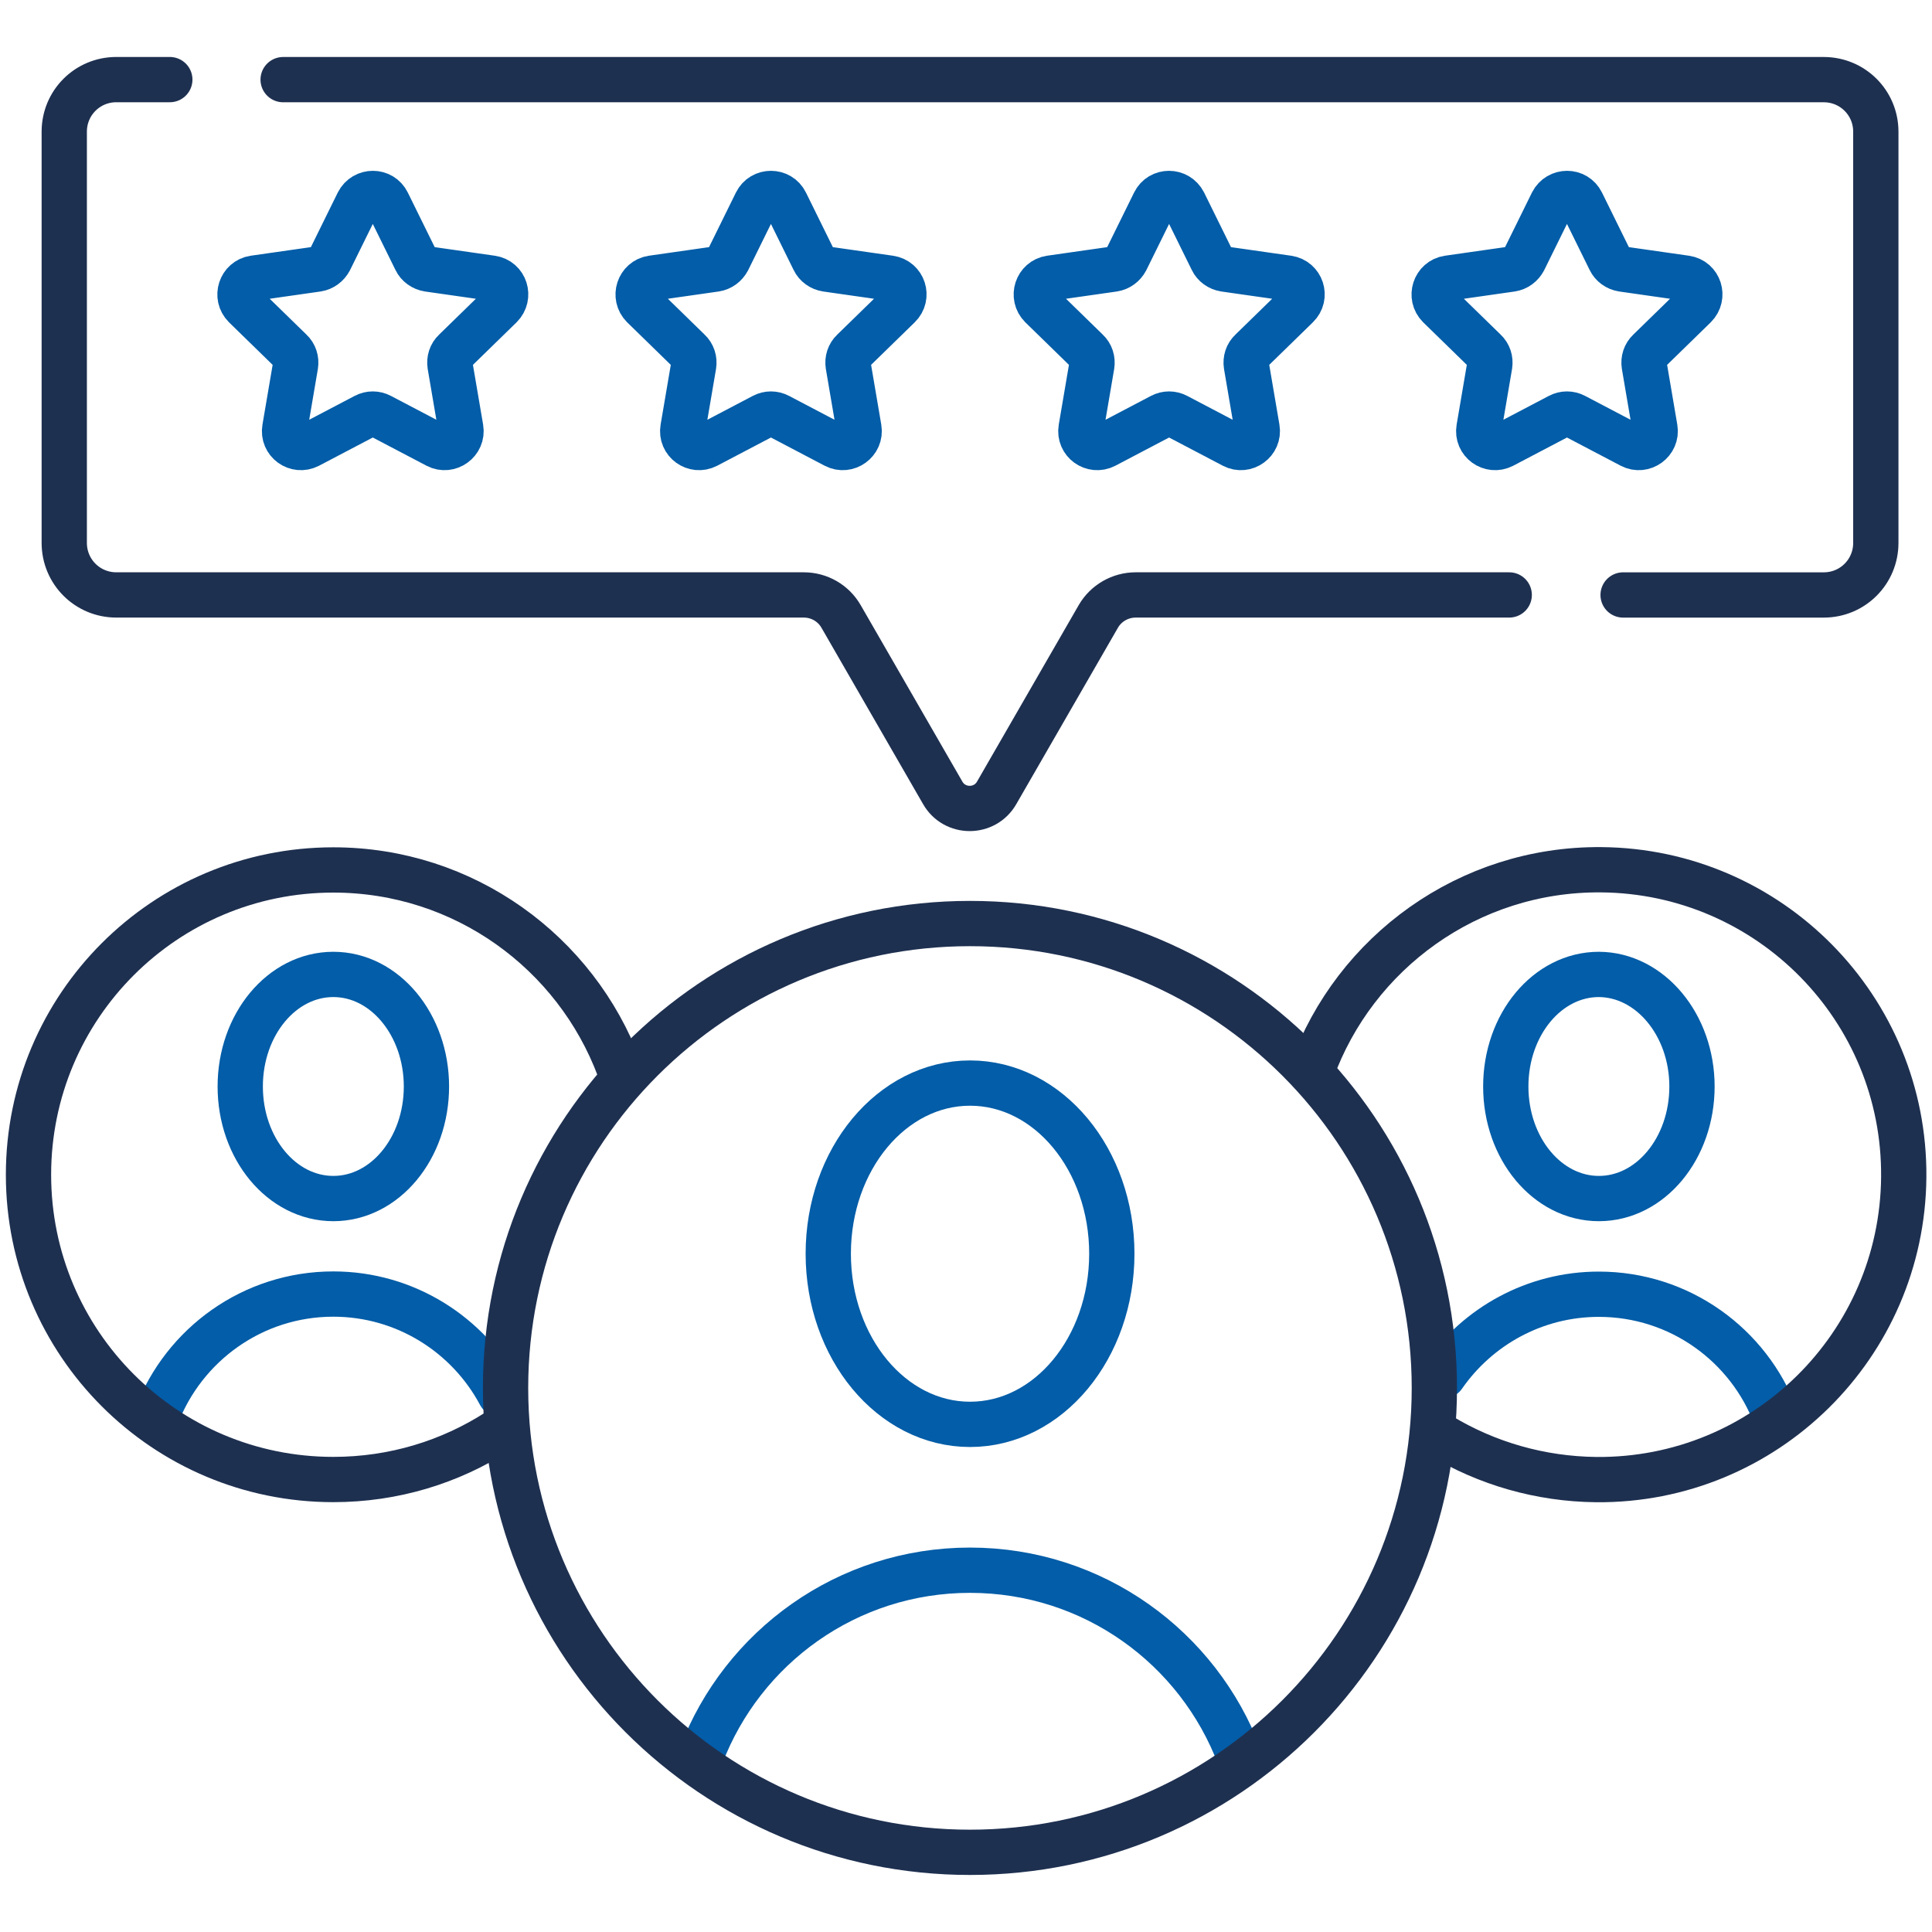
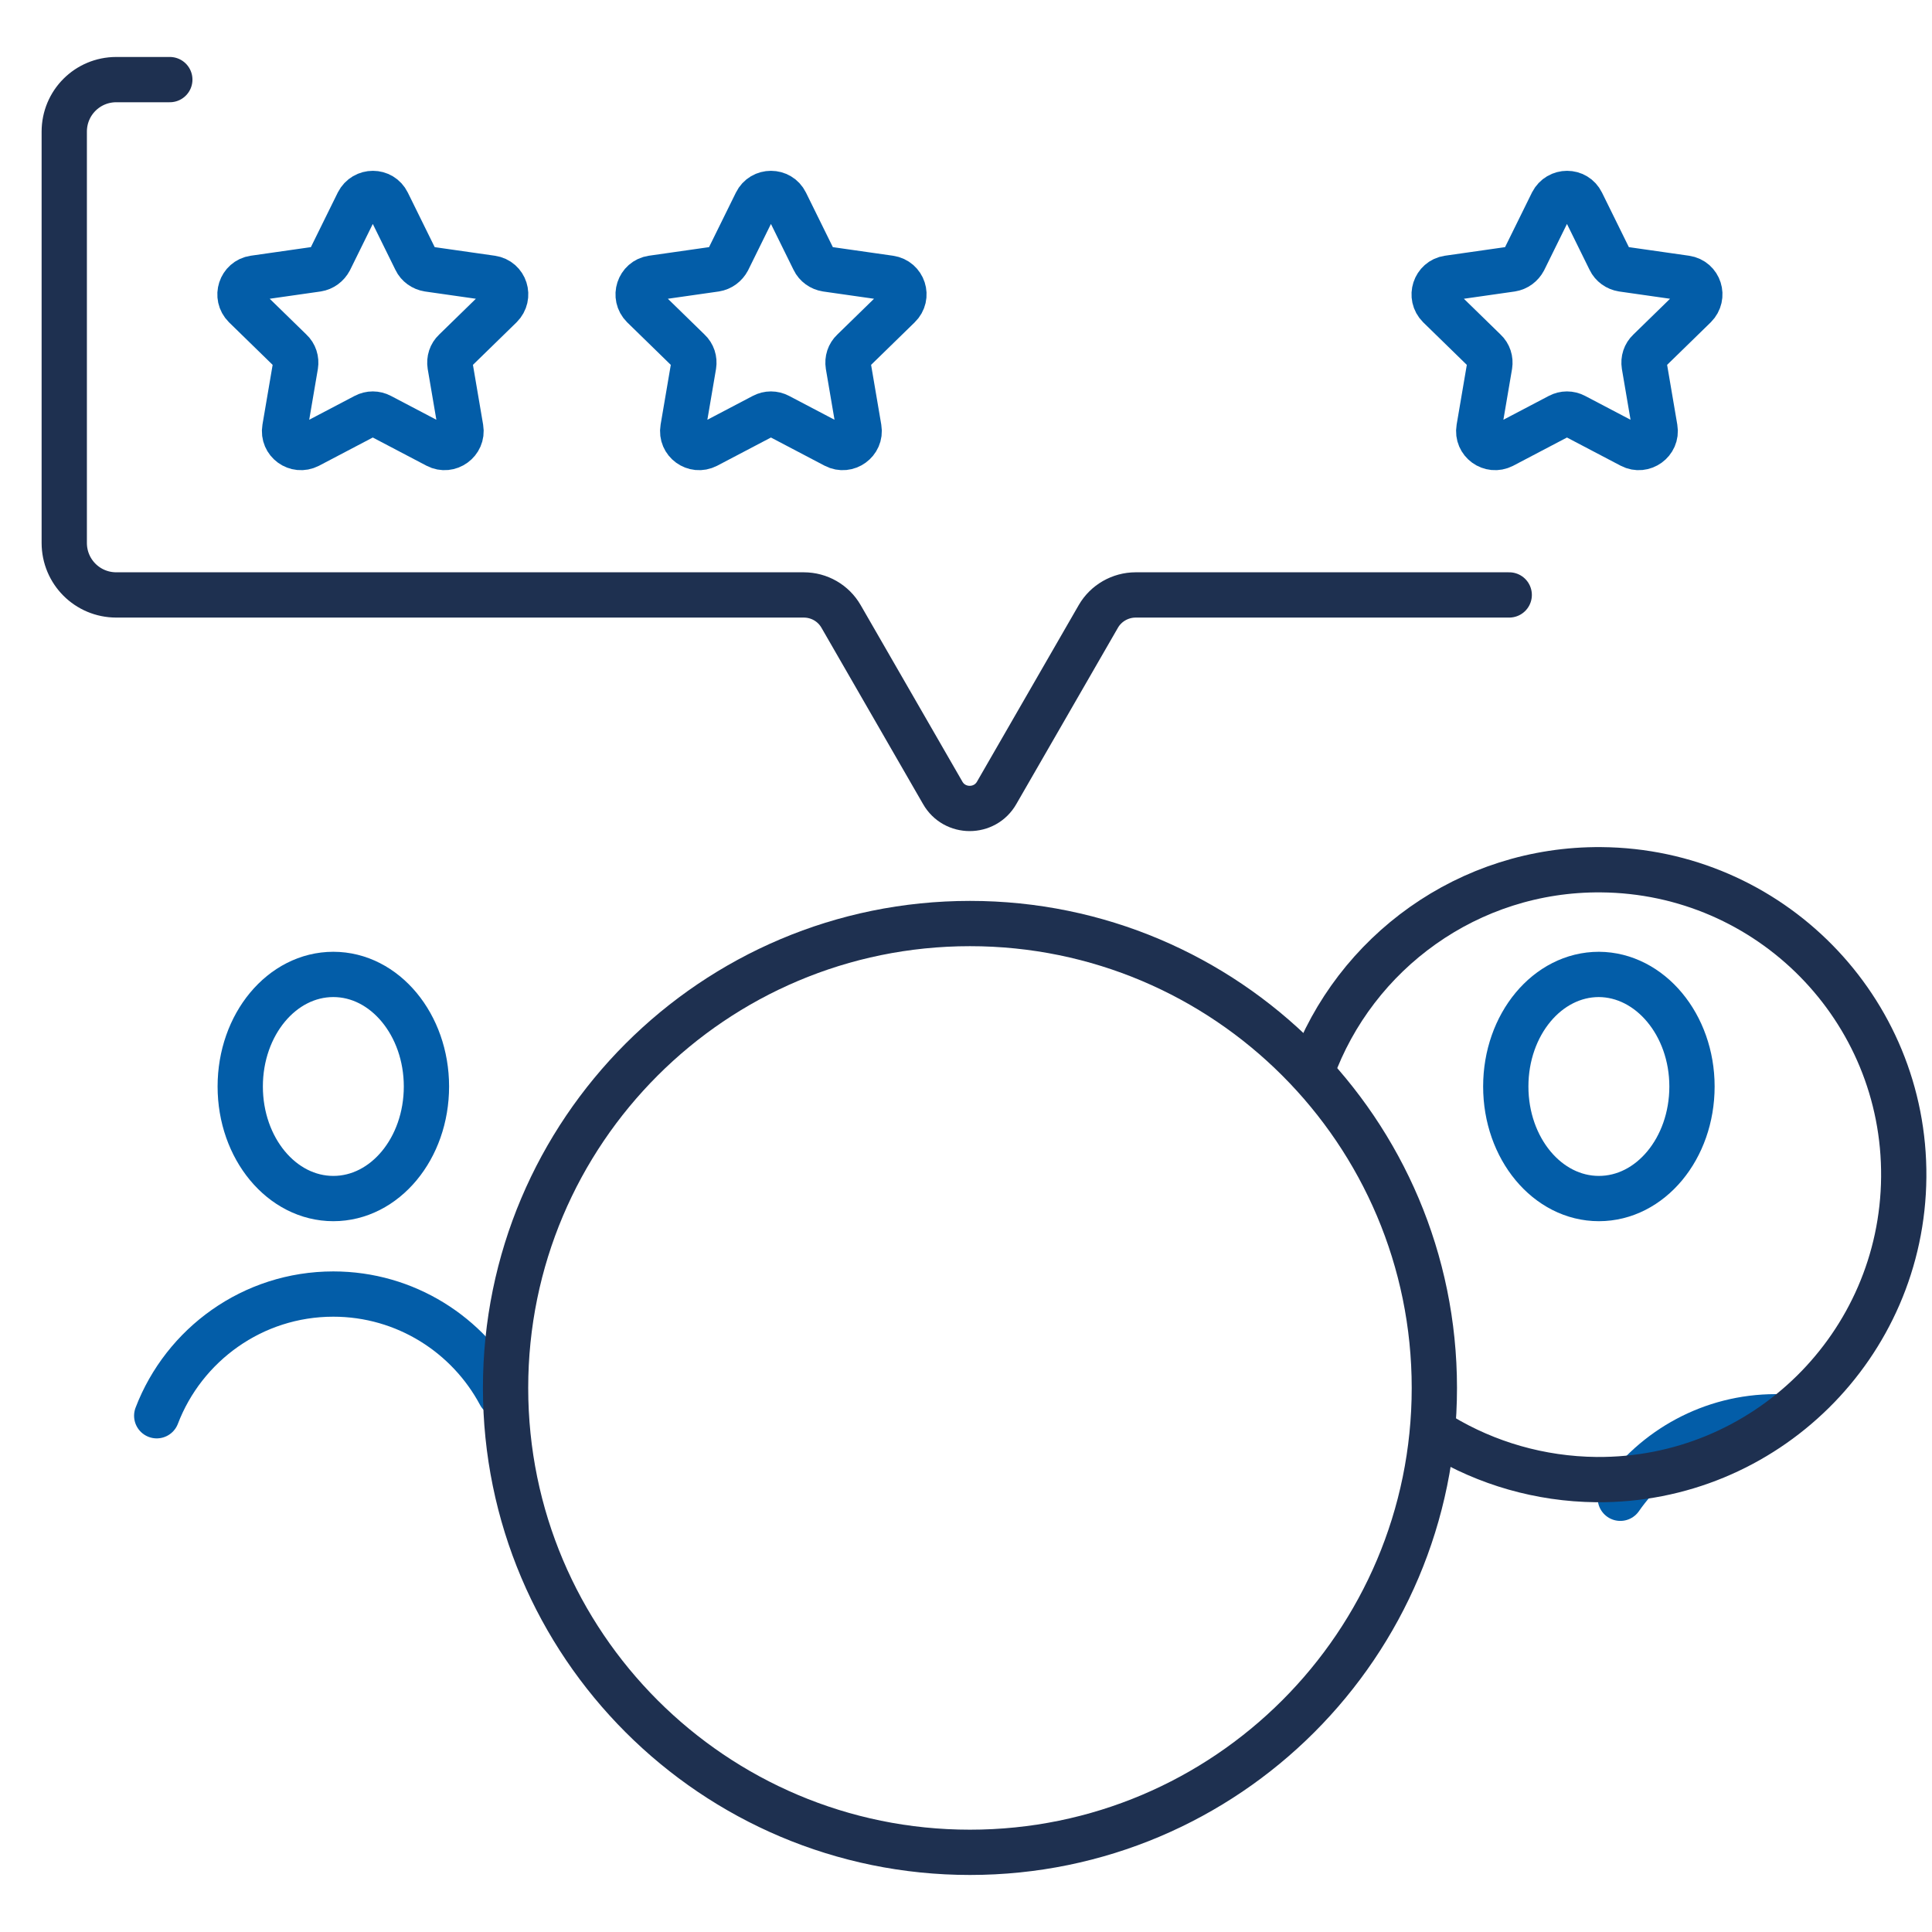
<svg xmlns="http://www.w3.org/2000/svg" xmlns:xlink="http://www.w3.org/1999/xlink" id="svg1023" x="0px" y="0px" viewBox="0 0 682.7 682.7" style="enable-background:new 0 0 682.7 682.7;" xml:space="preserve">
  <style type="text/css">	.st0{clip-path:url(#SVGID_00000110470917857309721970000012184940499501335425_);}	.st1{fill:none;stroke:#035DA8;stroke-width:16;stroke-linecap:round;stroke-linejoin:round;stroke-miterlimit:13.333;}	.st2{fill:none;stroke:#1E3050;stroke-width:16;stroke-linecap:round;stroke-linejoin:round;stroke-miterlimit:13.333;}</style>
  <g id="g1031">
    <g>
      <defs>
        <rect id="SVGID_1_" y="0" width="682.7" height="682.7" />
      </defs>
      <clipPath id="SVGID_00000045592919602135760720000005162738673872959154_">
        <use xlink:href="#SVGID_1_" style="overflow:visible;" />
      </clipPath>
      <g id="g1033" style="clip-path:url(#SVGID_00000045592919602135760720000005162738673872959154_);">
        <g id="g1039" transform="translate(112.99,224.026)">
          <path id="path1041" class="st1" d="M37.7,159.9c0,21.9-14.7,39.6-32.9,39.6s-32.9-17.7-32.9-39.6c0-21.9,14.7-39.6,32.9-39.6     S37.7,138.1,37.7,159.9z" />
        </g>
        <g id="g1043" transform="translate(132.48,142.474)">
          <path id="path1045" class="st1" d="M44.2,350.2c-11.2-21-33.4-35.4-58.9-35.4c-28.5,0-52.8,17.9-62.4,43" />
        </g>
        <g id="g1047" transform="translate(131.87,132.609)">
-           <path id="path1049" class="st2" d="M44,373.2c-16.8,10.8-36.7,17-58.1,17c-59.5,0-107.7-48.2-107.7-107.7     c0-59.5,48.2-107.7,107.7-107.7c46.3,0,85.7,29.2,101,70.1" />
-         </g>
+           </g>
        <g id="g1051" transform="translate(448.387,224.026)">
          <path id="path1053" class="st1" d="M149.5,159.9c0,21.9-14.7,39.6-32.9,39.6c-18.2,0-32.9-17.7-32.9-39.6     c0-21.9,14.7-39.6,32.9-39.6C134.7,120.4,149.5,138.1,149.5,159.9z" />
        </g>
        <g id="g1055" transform="translate(470.564,136.536)">
-           <path id="path1057" class="st1" d="M156.9,364.1c-9.5-25.3-33.9-43.3-62.5-43.3c-22.7,0-42.8,11.4-54.9,28.8" />
+           <path id="path1057" class="st1" d="M156.9,364.1c-22.7,0-42.8,11.4-54.9,28.8" />
        </g>
        <g id="g1059" transform="translate(347.715,228.237)">
          <path id="path1061" class="st2" d="M115.9,150.1c15.1-41.7,55.3-71.4,102.2-71c59.5,0.5,107.4,49.1,106.9,108.6     c-0.5,59.5-49.1,107.4-108.6,106.9c-20-0.2-38.8-5.8-54.8-15.4" />
        </g>
        <g id="g1063" transform="translate(294.678,179.72)">
-           <path id="path1065" class="st1" d="M98.2,263.3c0,33.3-22.4,60.3-50.1,60.3c-27.7,0-50.1-27-50.1-60.3     c0-33.3,22.4-60.3,50.1-60.3C75.8,203,98.2,230,98.2,263.3z" />
-         </g>
+           </g>
        <g id="g1067" transform="translate(328.457,46.457)">
-           <path id="path1069" class="st1" d="M109.5,574.3c-14.5-38.5-51.6-65.9-95.2-65.9c-43.4,0-80.4,27.2-95,65.5" />
-         </g>
+           </g>
        <g id="g1071" transform="translate(380.149,144.145)">
          <path id="path1073" class="st2" d="M126.7,346.3c0,90.6-73.5,164.1-164.1,164.1c-90.6,0-164.1-73.5-164.1-164.1     c0-90.6,73.5-164.1,164.1-164.1C53.2,182.2,126.7,255.7,126.7,346.3z" />
        </g>
        <g id="g1075" transform="translate(102.731,458.285)">
          <path id="path1077" class="st1" d="M34.2-386.7l10,20.3c0.8,1.7,2.5,2.9,4.4,3.2L71-360c4.8,0.7,6.6,6.5,3.2,9.9L58-334.3     c-1.4,1.3-2,3.2-1.7,5.1l3.8,22.3c0.8,4.7-4.2,8.3-8.4,6.1l-20-10.5c-1.7-0.9-3.7-0.9-5.4,0l-20,10.5c-4.3,2.2-9.2-1.4-8.4-6.1     l3.8-22.3c0.3-1.9-0.3-3.8-1.7-5.1l-16.2-15.8c-3.4-3.4-1.5-9.2,3.2-9.9l22.4-3.2c1.9-0.3,3.5-1.5,4.4-3.2l10-20.3     C26-391,32.1-391,34.2-386.7z" />
        </g>
        <g id="g1079" transform="translate(208.223,458.285)">
          <path id="path1081" class="st1" d="M69.4-386.7l10,20.3c0.8,1.7,2.5,2.9,4.4,3.2l22.4,3.2c4.8,0.7,6.7,6.5,3.2,9.9l-16.2,15.8     c-1.4,1.3-2,3.2-1.7,5.1l3.8,22.3c0.8,4.7-4.2,8.3-8.4,6.1l-20-10.5c-1.7-0.9-3.7-0.9-5.4,0l-20,10.5c-4.3,2.2-9.2-1.4-8.4-6.1     l3.8-22.3c0.3-1.9-0.3-3.8-1.7-5.1l-16.2-15.8c-3.4-3.4-1.5-9.2,3.2-9.9l22.4-3.2c1.9-0.3,3.5-1.5,4.4-3.2l10-20.3     C61.1-391,67.3-391,69.4-386.7z" />
        </g>
        <g id="g1083" transform="translate(313.716,458.285)">
-           <path id="path1085" class="st1" d="M104.6-386.7l10,20.3c0.8,1.7,2.5,2.9,4.4,3.2l22.4,3.2c4.8,0.7,6.7,6.5,3.2,9.9l-16.2,15.8     c-1.4,1.3-2,3.2-1.7,5.1l3.8,22.3c0.8,4.7-4.2,8.3-8.4,6.1l-20-10.5c-1.7-0.9-3.7-0.9-5.4,0l-20,10.5c-4.3,2.2-9.2-1.4-8.4-6.1     l3.8-22.3c0.3-1.9-0.3-3.8-1.7-5.1l-16.2-15.8c-3.4-3.4-1.5-9.2,3.2-9.9l22.4-3.2c1.9-0.3,3.5-1.5,4.4-3.2l10-20.3     C96.3-391,102.4-391,104.6-386.7z" />
-         </g>
+           </g>
        <g id="g1087" transform="translate(419.21,458.285)">
          <path id="path1089" class="st1" d="M139.7-386.7l10,20.3c0.8,1.7,2.5,2.9,4.4,3.2l22.4,3.2c4.8,0.7,6.6,6.5,3.2,9.9l-16.2,15.8     c-1.4,1.3-2,3.2-1.7,5.1l3.8,22.3c0.8,4.7-4.2,8.3-8.4,6.1l-20-10.5c-1.7-0.9-3.7-0.9-5.4,0l-20,10.5c-4.3,2.2-9.2-1.4-8.4-6.1     l3.8-22.3c0.3-1.9-0.3-3.8-1.7-5.1l-16.2-15.8c-3.4-3.4-1.5-9.2,3.2-9.9l22.4-3.2c1.9-0.3,3.5-1.5,4.4-3.2l10-20.3     C131.5-391,137.6-391,139.7-386.7z" />
        </g>
        <g id="g1091" transform="translate(430.149,354.34)">
-           <path id="path1093" class="st2" d="M143.4-144.1h70.9c10.2,0,18.4-8.2,18.4-18.4v-145.3c0-10.2-8.2-18.4-18.4-18.4h-544.4" />
-         </g>
+           </g>
        <g id="g1095" transform="translate(45.005,490.93)">
          <path id="path1097" class="st2" d="M15-462.8H-3.9c-10.2,0-18.4,8.2-18.4,18.4v145.3c0,10.2,8.2,18.4,18.4,18.4H239     c5.5,0,10.5,2.9,13.2,7.6l35.9,62.3c4.2,7.4,14.9,7.4,19.1,0l35.9-62.3c2.7-4.7,7.8-7.6,13.2-7.6h132" />
        </g>
      </g>
    </g>
  </g>
</svg>